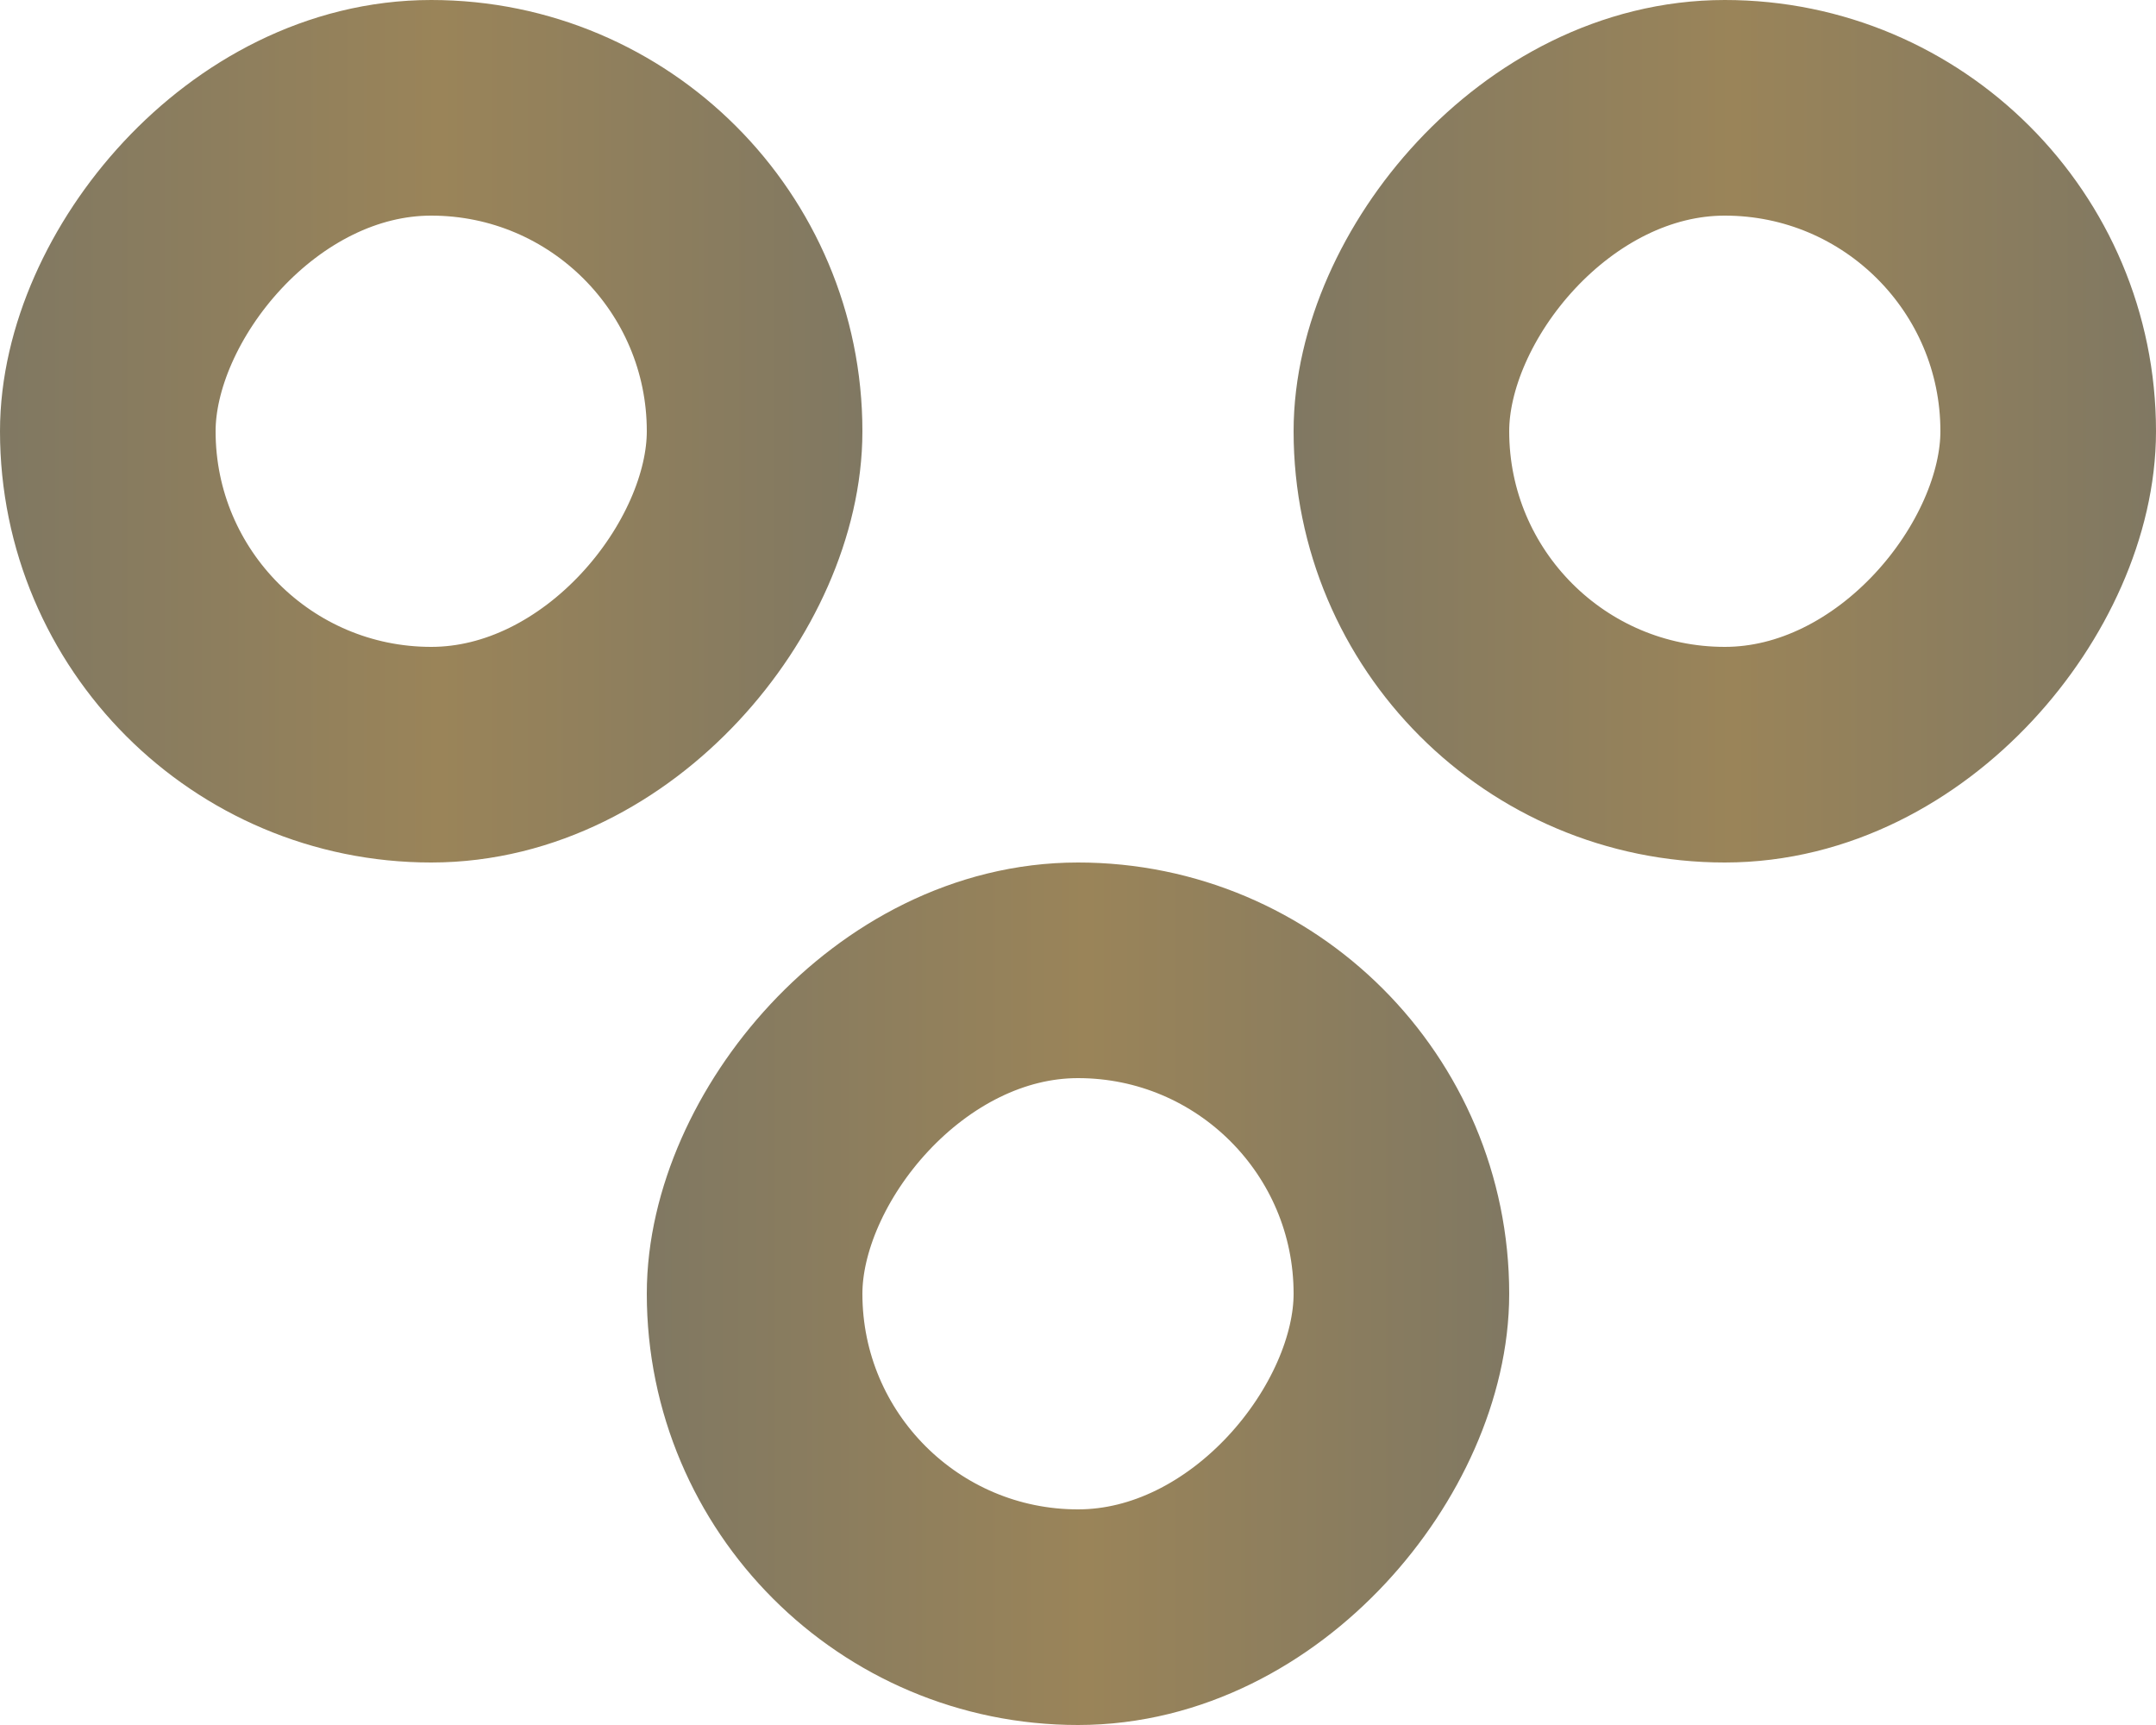
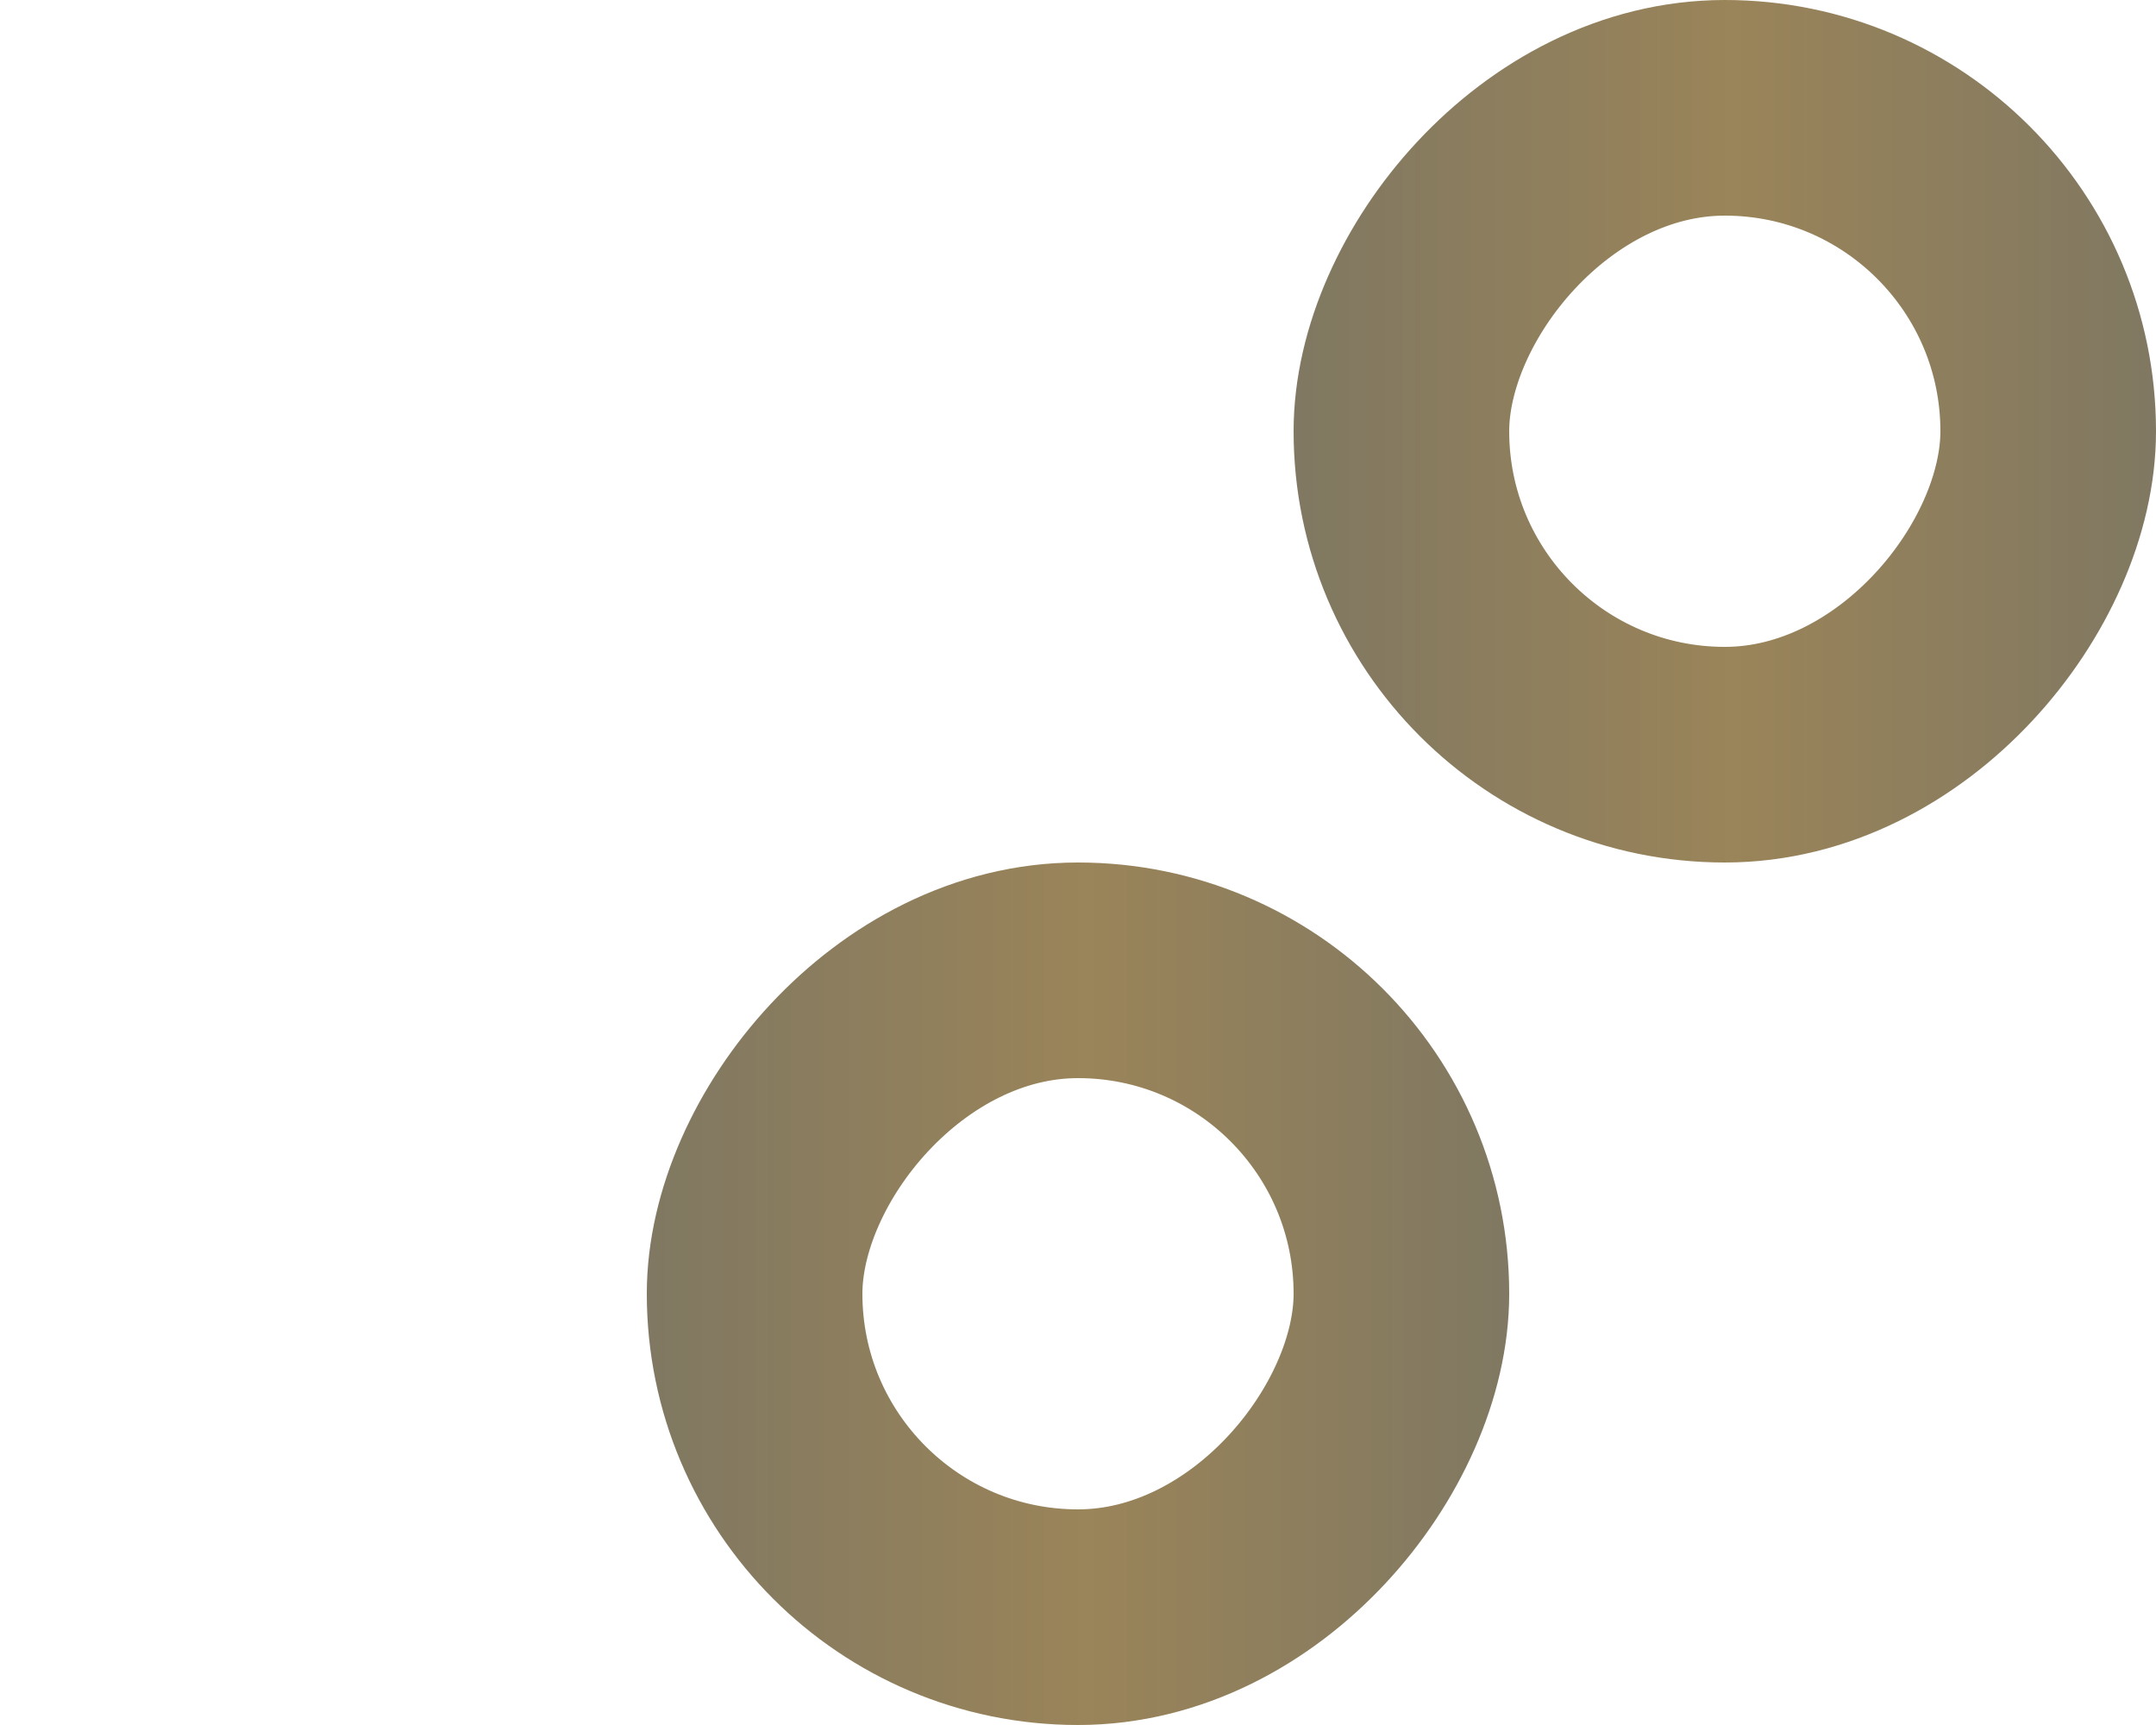
<svg xmlns="http://www.w3.org/2000/svg" width="10" height="8" viewBox="0 0 10 8" fill="none">
  <rect x="0.5" y="-0.5" width="3" height="3" rx="1.5" transform="matrix(1 0 0 -1 6 3)" stroke="url(#paint0_linear_1108_17040)" />
  <rect x="0.5" y="-0.5" width="3" height="3" rx="1.5" transform="matrix(1 0 0 -1 3 7)" stroke="url(#paint1_linear_1108_17040)" />
-   <rect x="0.5" y="-0.5" width="3" height="3" rx="1.5" transform="matrix(1 0 0 -1 0 3)" stroke="url(#paint2_linear_1108_17040)" />
  <defs>
    <linearGradient id="paint0_linear_1108_17040" x1="-6.47559e-09" y1="-2" x2="4" y2="-2" gradientUnits="userSpaceOnUse">
      <stop stop-color="#807862" />
      <stop offset="0.51" stop-color="#9A8459" />
      <stop offset="1" stop-color="#807862" />
    </linearGradient>
    <linearGradient id="paint1_linear_1108_17040" x1="-6.47559e-09" y1="-2" x2="4" y2="-2" gradientUnits="userSpaceOnUse">
      <stop stop-color="#807862" />
      <stop offset="0.51" stop-color="#9A8459" />
      <stop offset="1" stop-color="#807862" />
    </linearGradient>
    <linearGradient id="paint2_linear_1108_17040" x1="-6.47559e-09" y1="-2" x2="4" y2="-2" gradientUnits="userSpaceOnUse">
      <stop stop-color="#807862" />
      <stop offset="0.51" stop-color="#9A8459" />
      <stop offset="1" stop-color="#807862" />
    </linearGradient>
  </defs>
</svg>